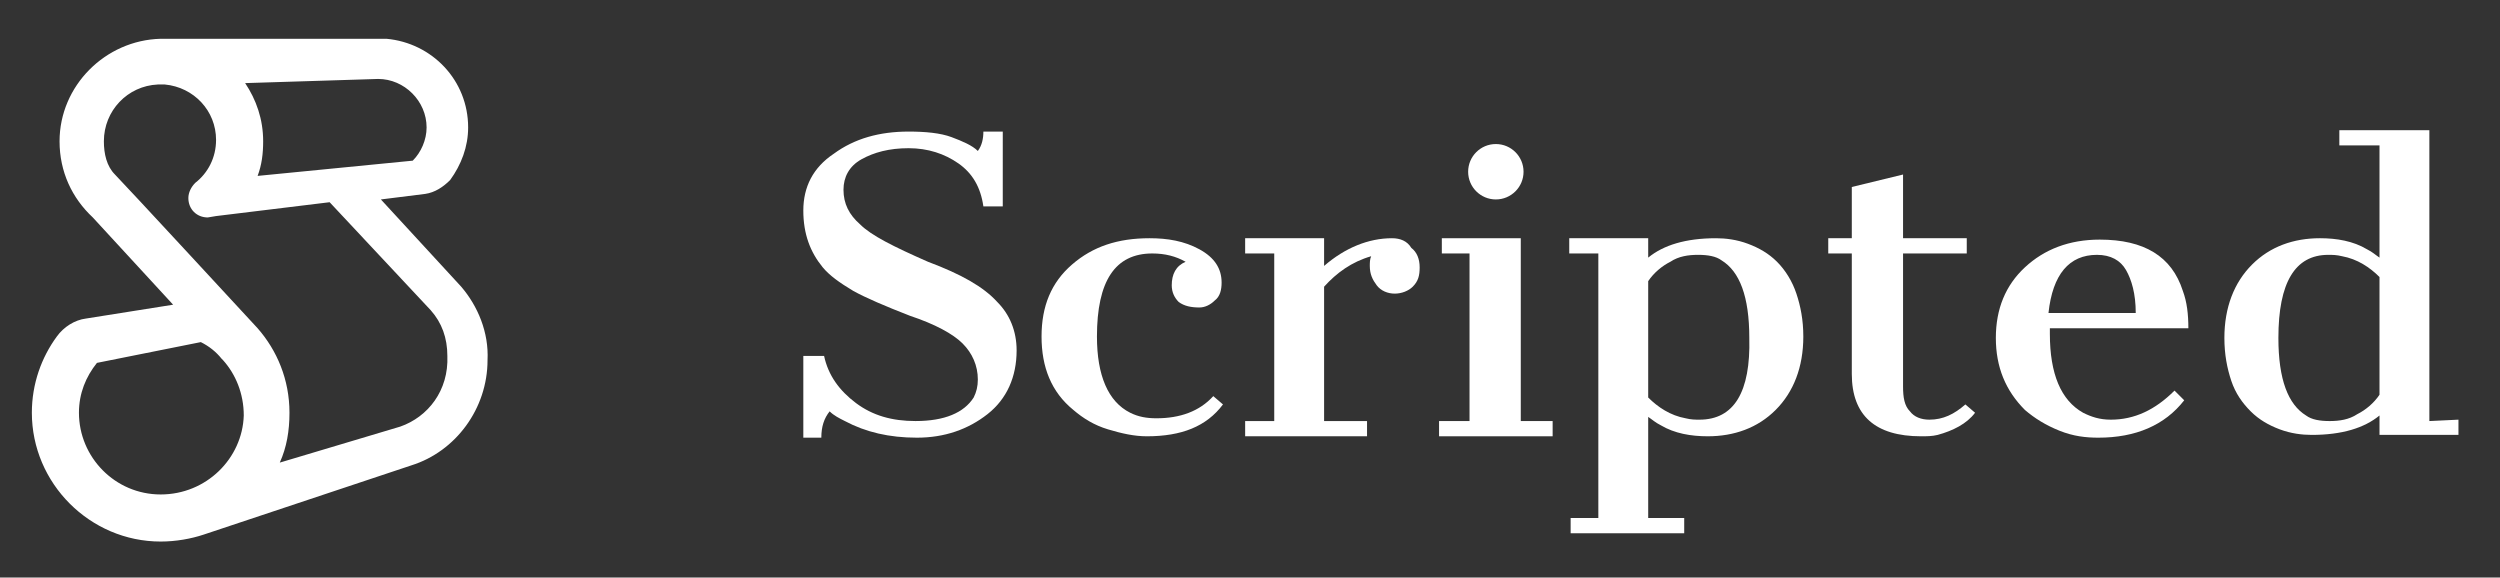
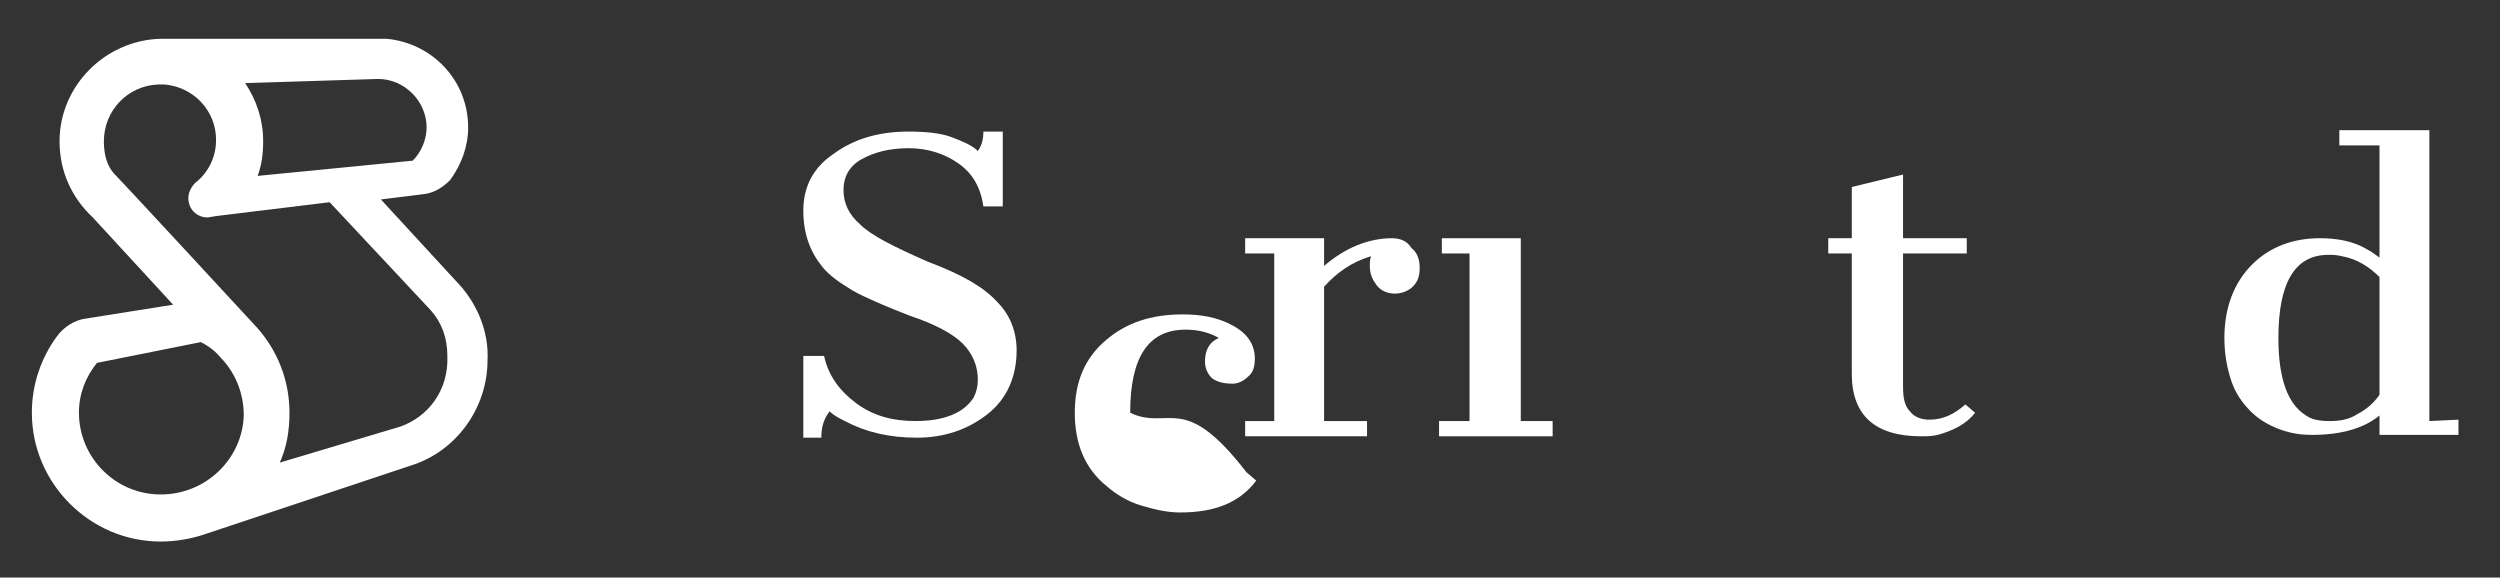
<svg xmlns="http://www.w3.org/2000/svg" version="1.1" id="Layer_1" x="0px" y="0px" viewBox="0 0 180.5 41.7" style="enable-background:new 0 0 180.5 41.7;" xml:space="preserve">
  <rect x="0" y="0" width="180.5" height="41.7" fill="#333333" stroke="none" />
  <style type="text/css">
	.st0{fill:#FFFFFF;}
</style>
  <g>
    <path class="st0" d="M33.3,20.7L33.3,20.7l-5.8-6.3l0,0l3.2-0.4c0.7-0.1,1.3-0.5,1.8-1c0.8-1.1,1.3-2.4,1.3-3.8   c0-3.4-2.6-6.1-5.9-6.4H11.6c-4,0.1-7.3,3.4-7.3,7.4c0,2.2,0.9,4.1,2.4,5.5l5.8,6.3l-6.3,1c-0.8,0.1-1.6,0.6-2.1,1.3   c-1.1,1.5-1.8,3.4-1.8,5.5c0,5.1,4.2,9.3,9.3,9.3c1.1,0,2.2-0.2,3.1-0.5l15-5c3.2-1,5.5-4.1,5.5-7.6C35.3,24,34.5,22.1,33.3,20.7z    M27.3,5.7c1.9,0,3.5,1.6,3.5,3.5c0,0.9-0.4,1.8-1,2.4l-11.2,1.1c0.3-0.8,0.4-1.6,0.4-2.5c0-1.6-0.5-3-1.3-4.2L27.3,5.7z    M11.6,35.7c-3.3,0-5.9-2.7-5.9-5.9c0-1.4,0.5-2.6,1.3-3.6l7.5-1.5c0.6,0.3,1.1,0.7,1.5,1.2l0.1,0.1c0.9,1,1.5,2.4,1.5,4   C17.5,33.1,14.9,35.7,11.6,35.7z M28.9,30.8l-8.7,2.6c0.5-1.1,0.7-2.3,0.7-3.6c0-2.4-0.9-4.5-2.3-6.1l0,0c0,0-9.7-10.5-10.3-11.1   s-0.8-1.5-0.8-2.4c0-2.2,1.7-4,3.9-4.1h0.5c2.1,0.2,3.7,1.9,3.7,4c0,1.3-0.6,2.4-1.5,3.1l0,0l0,0l0,0c-0.3,0.3-0.5,0.7-0.5,1.1   c0,0.8,0.6,1.4,1.4,1.4l0,0l0.6-0.1l8.2-1l7.3,7.8l0,0c0.8,0.9,1.2,2,1.2,3.3C32.4,28.2,30.9,30.1,28.9,30.8z" />
    <g>
-       <path class="st0" d="M83.5,30.2c-0.7,0-1.3-0.1-1.9-0.4c-1.6-0.8-2.4-2.7-2.4-5.5c0-4,1.3-6,4-6c0.9,0,1.7,0.2,2.4,0.6    c-0.7,0.3-1,0.9-1,1.7c0,0.5,0.2,0.9,0.5,1.2c0.4,0.3,0.9,0.4,1.5,0.4c0.4,0,0.8-0.2,1.1-0.5c0.4-0.3,0.5-0.8,0.5-1.3    c0-1-0.5-1.8-1.6-2.4s-2.3-0.8-3.6-0.8c-2.3,0-4.1,0.6-5.6,1.9s-2.2,3-2.2,5.2s0.7,4,2.3,5.3c0.7,0.6,1.5,1.1,2.5,1.4    s1.9,0.5,2.8,0.5c2.5,0,4.3-0.7,5.5-2.3l-0.7-0.6C86.6,29.7,85.2,30.2,83.5,30.2z" />
+       <path class="st0" d="M83.5,30.2c-0.7,0-1.3-0.1-1.9-0.4c0-4,1.3-6,4-6c0.9,0,1.7,0.2,2.4,0.6    c-0.7,0.3-1,0.9-1,1.7c0,0.5,0.2,0.9,0.5,1.2c0.4,0.3,0.9,0.4,1.5,0.4c0.4,0,0.8-0.2,1.1-0.5c0.4-0.3,0.5-0.8,0.5-1.3    c0-1-0.5-1.8-1.6-2.4s-2.3-0.8-3.6-0.8c-2.3,0-4.1,0.6-5.6,1.9s-2.2,3-2.2,5.2s0.7,4,2.3,5.3c0.7,0.6,1.5,1.1,2.5,1.4    s1.9,0.5,2.8,0.5c2.5,0,4.3-0.7,5.5-2.3l-0.7-0.6C86.6,29.7,85.2,30.2,83.5,30.2z" />
      <path class="st0" d="M100.5,17.2c-1.7,0-3.4,0.7-4.9,2v-2h-5.7v1.1H92v12.1h-2.1v1.1h8.8v-1.1h-3.1v-9.7c0.9-1,2-1.8,3.4-2.2    c-0.1,0.2-0.1,0.5-0.1,0.7c0,0.6,0.2,1,0.5,1.4s0.8,0.6,1.3,0.6s1-0.2,1.3-0.5c0.4-0.4,0.5-0.8,0.5-1.4s-0.2-1.1-0.6-1.4    C101.6,17.4,101.1,17.2,100.5,17.2z" />
      <path class="st0" d="M139.3,30.3c-0.6,0-1.1-0.2-1.4-0.6c-0.4-0.4-0.5-1-0.5-1.8v-9.6h4.6v-1.1h-4.6v-4.6l-3.7,0.9v3.7H132v1.1    h1.7V27c0,3,1.7,4.5,5,4.5c0.4,0,0.8,0,1.2-0.1c1.1-0.3,2.1-0.8,2.7-1.6l-0.7-0.6C141.1,29.9,140.3,30.3,139.3,30.3z" />
-       <path class="st0" d="M158,23.7c0-1-0.1-1.9-0.4-2.7c-0.8-2.5-2.8-3.7-6-3.7c-2.2,0-4,0.7-5.4,2s-2.1,3-2.1,5.1s0.7,3.8,2.1,5.2    c0.7,0.6,1.5,1.1,2.5,1.5s1.9,0.5,2.8,0.5c2.7,0,4.8-0.9,6.2-2.7l-0.7-0.7c-1.4,1.4-2.9,2.1-4.6,2.1c-0.8,0-1.4-0.2-2-0.5    c-1.6-0.9-2.4-2.8-2.4-5.7v-0.4L158,23.7L158,23.7z M151.4,18.4c1,0,1.7,0.4,2.1,1.1c0.4,0.7,0.7,1.7,0.7,3.1h-6.3    C148.2,19.8,149.4,18.4,151.4,18.4z" />
      <path class="st0" d="M175.4,30.4v-21h-6.5v1.1h2.9v8.1c-0.3-0.2-0.5-0.4-0.9-0.6c-1-0.6-2.2-0.8-3.4-0.8c-1.9,0-3.6,0.6-4.9,1.9    c-1.3,1.3-2,3.1-2,5.3c0,1.2,0.2,2.2,0.5,3.1s0.8,1.6,1.4,2.2c0.6,0.6,1.3,1,2.1,1.3s1.6,0.4,2.3,0.4c2.2,0,3.8-0.5,4.9-1.4v1.4    h5.7v-1.1L175.4,30.4L175.4,30.4z M171.8,28.5c-0.4,0.6-1,1.1-1.6,1.4c-0.6,0.4-1.3,0.5-2,0.5s-1.3-0.1-1.7-0.4    c-1.3-0.8-2-2.6-2-5.6c0-4,1.2-6,3.6-6c0.3,0,0.6,0,1,0.1c1.1,0.2,2,0.8,2.7,1.5V28.5L171.8,28.5z" />
-       <path class="st0" d="M128.3,18.9c-0.6-0.6-1.3-1-2.1-1.3s-1.6-0.4-2.3-0.4c-2.2,0-3.8,0.5-4.9,1.4v-1.4h-5.7v1.1h2.1v19.1h-2v1.1    h8.2v-1.1H119v-7.3c0.3,0.2,0.5,0.4,0.9,0.6c1,0.6,2.2,0.8,3.4,0.8c1.9,0,3.6-0.6,4.9-1.9c1.3-1.3,2-3.1,2-5.3    c0-1.2-0.2-2.2-0.5-3.1C129.4,20.3,128.9,19.5,128.3,18.9z M122.7,30.3c-0.3,0-0.6,0-1-0.1c-1.1-0.2-2-0.8-2.7-1.5v-8.4    c0.4-0.6,1-1.1,1.6-1.4c0.6-0.4,1.3-0.5,2-0.5s1.3,0.1,1.7,0.4c1.3,0.8,2,2.6,2,5.6C126.4,28.3,125.2,30.3,122.7,30.3z" />
      <polygon class="st0" points="109.8,17.2 104.1,17.2 104.1,18.3 106.1,18.3 106.1,30.4 103.9,30.4 103.9,31.5 112.1,31.5     112.1,30.4 109.8,30.4   " />
-       <circle class="st0" cx="108" cy="12.4" r="2" />
      <path class="st0" d="M67,18.9c-2.5-1.1-4.1-1.9-4.9-2.7c-0.8-0.7-1.2-1.5-1.2-2.5c0-0.9,0.4-1.7,1.3-2.2c0.9-0.5,2-0.8,3.4-0.8    s2.6,0.4,3.6,1.1c1,0.7,1.6,1.7,1.8,3.1h1.4V9.5H71c0,0.5-0.1,1-0.4,1.4c-0.4-0.4-1.1-0.7-1.9-1s-1.9-0.4-3.1-0.4    c-2.1,0-3.9,0.5-5.4,1.6c-1.5,1-2.2,2.4-2.2,4.1s0.5,3,1.4,4.1c0.5,0.6,1.2,1.1,2.2,1.7c0.9,0.5,2.3,1.1,4.1,1.8    c1.8,0.6,3.1,1.3,3.8,2c0.7,0.7,1.1,1.6,1.1,2.6c0,0.5-0.1,0.9-0.3,1.3c-0.7,1.1-2.1,1.7-4.2,1.7c-1.7,0-3.1-0.4-4.3-1.3    s-2-2-2.3-3.4H58v5.9h1.3c0-0.8,0.2-1.4,0.6-1.9c0.3,0.3,0.7,0.5,1.1,0.7c1.5,0.8,3.2,1.2,5.2,1.2s3.7-0.6,5.1-1.7    s2.1-2.7,2.1-4.6c0-1.4-0.5-2.6-1.4-3.5C71,20.7,69.4,19.8,67,18.9z" />
    </g>
  </g>
</svg>